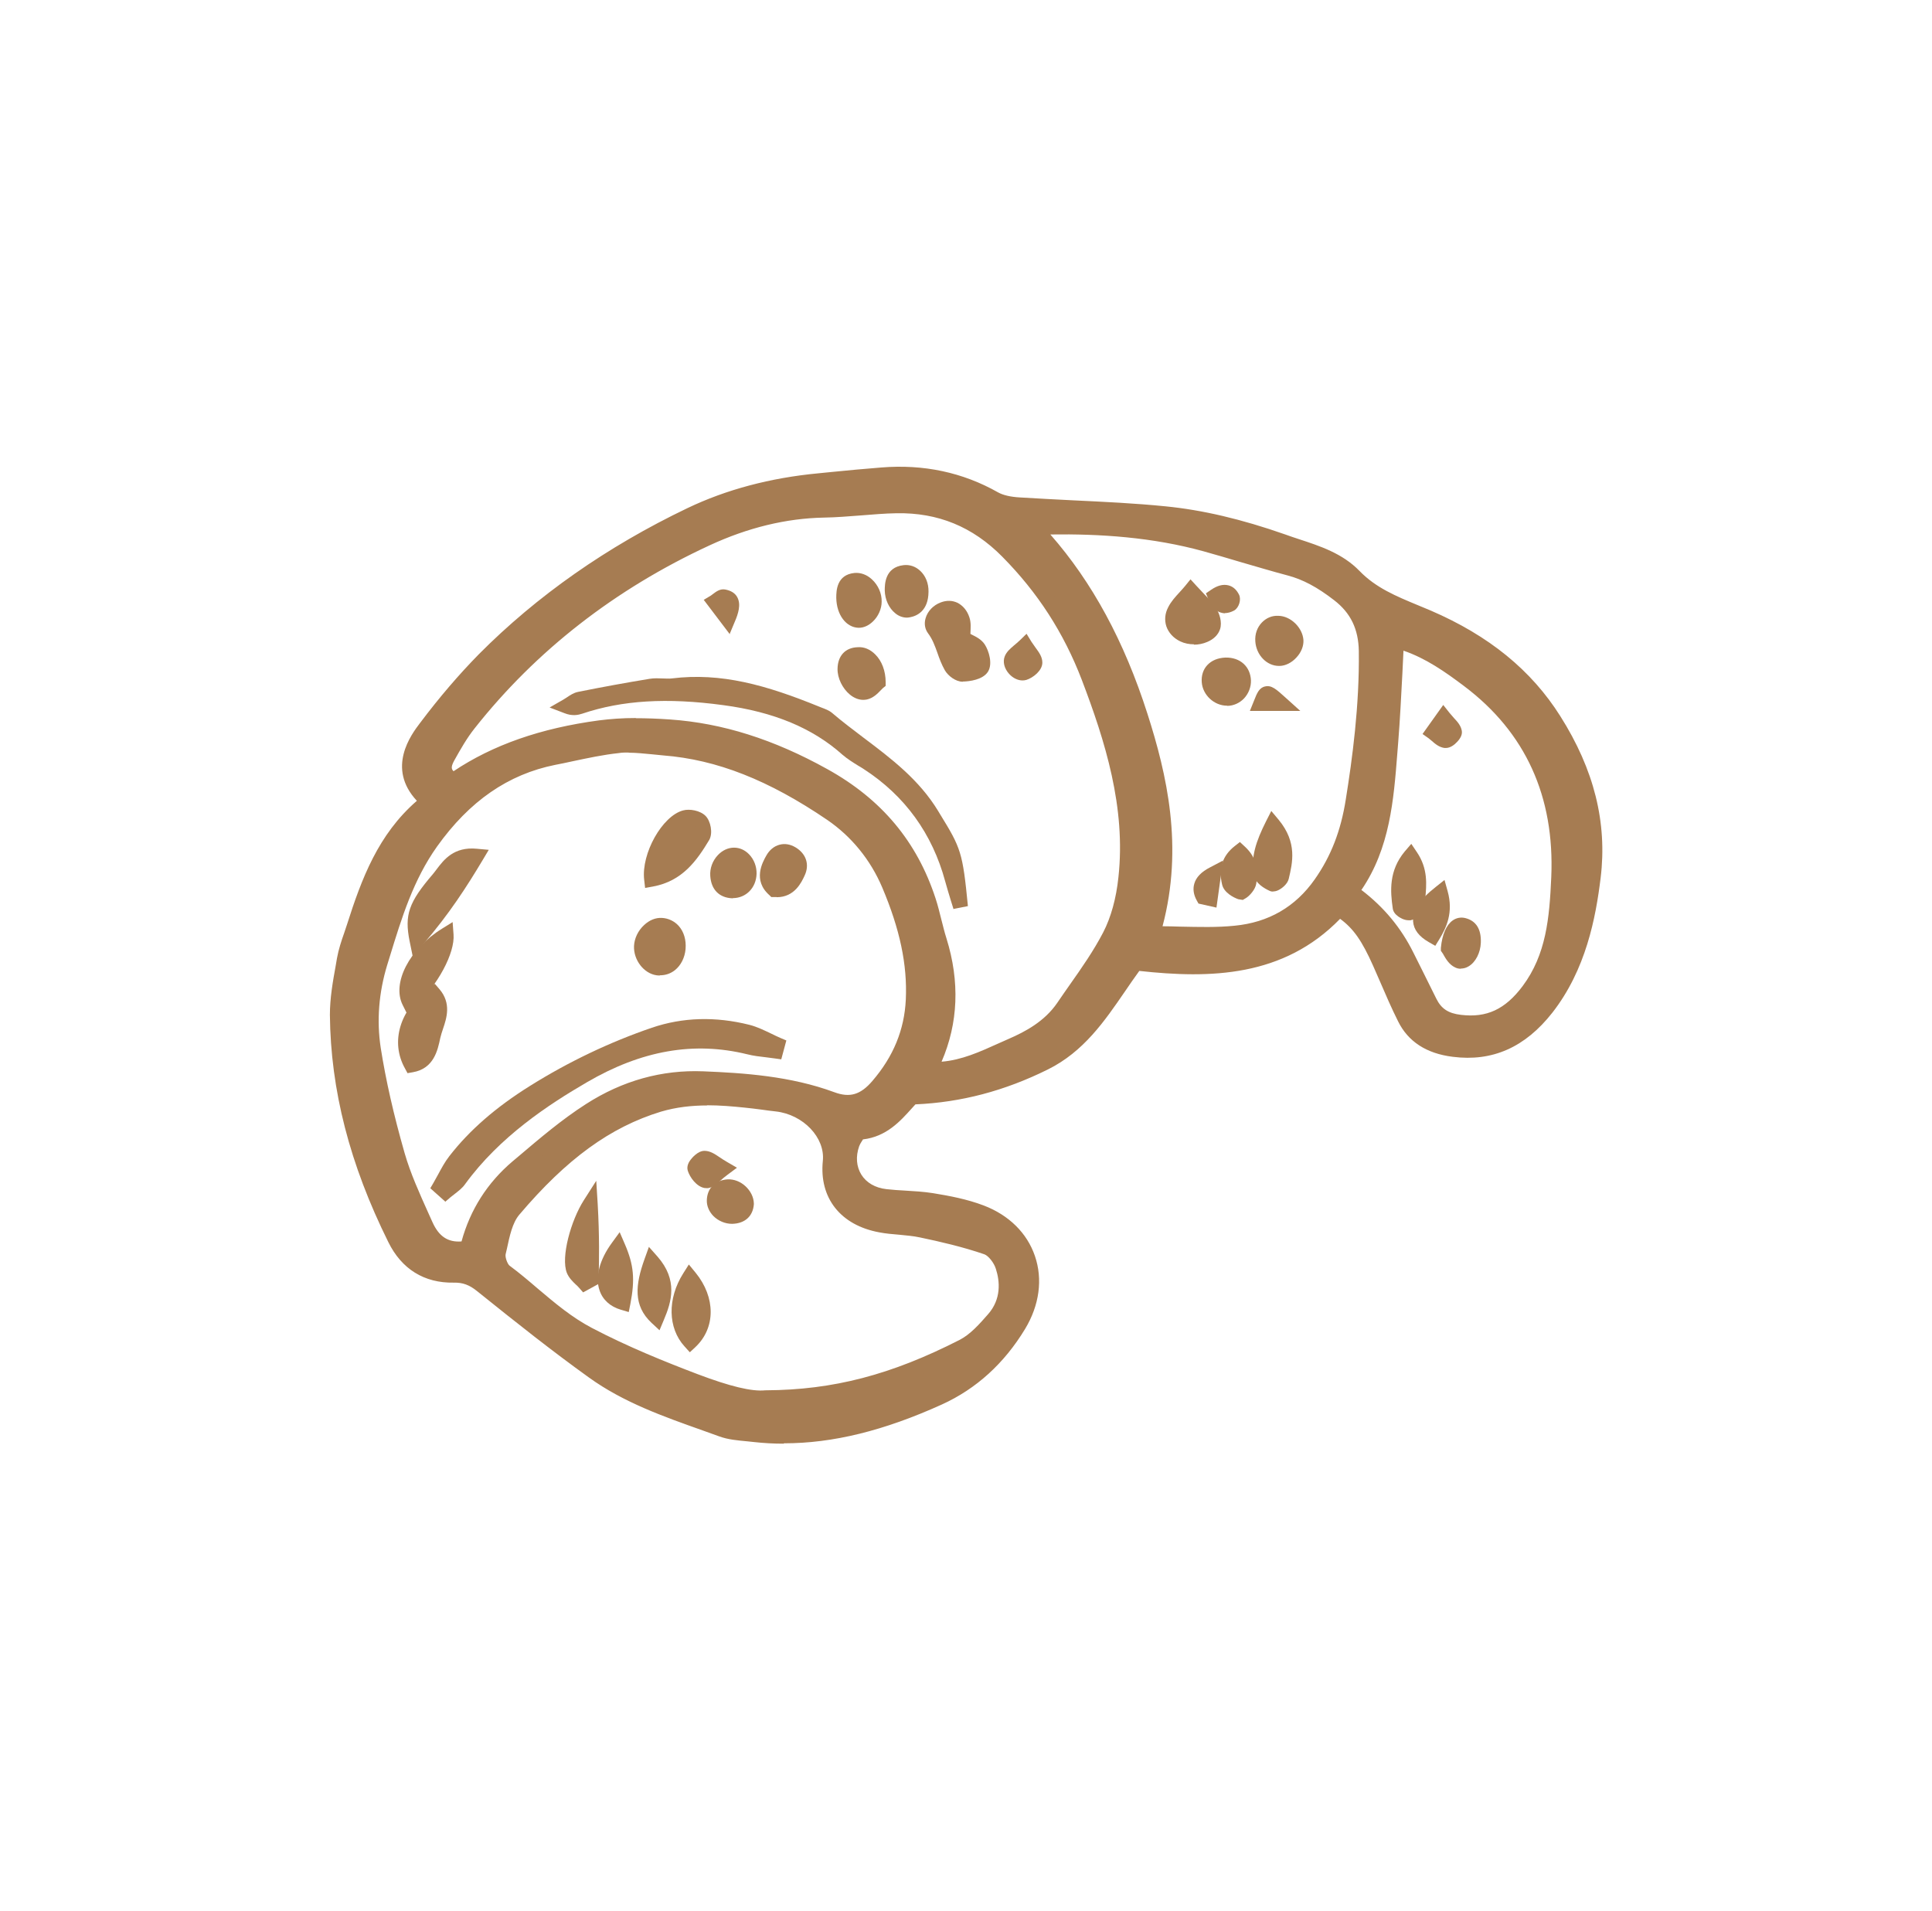
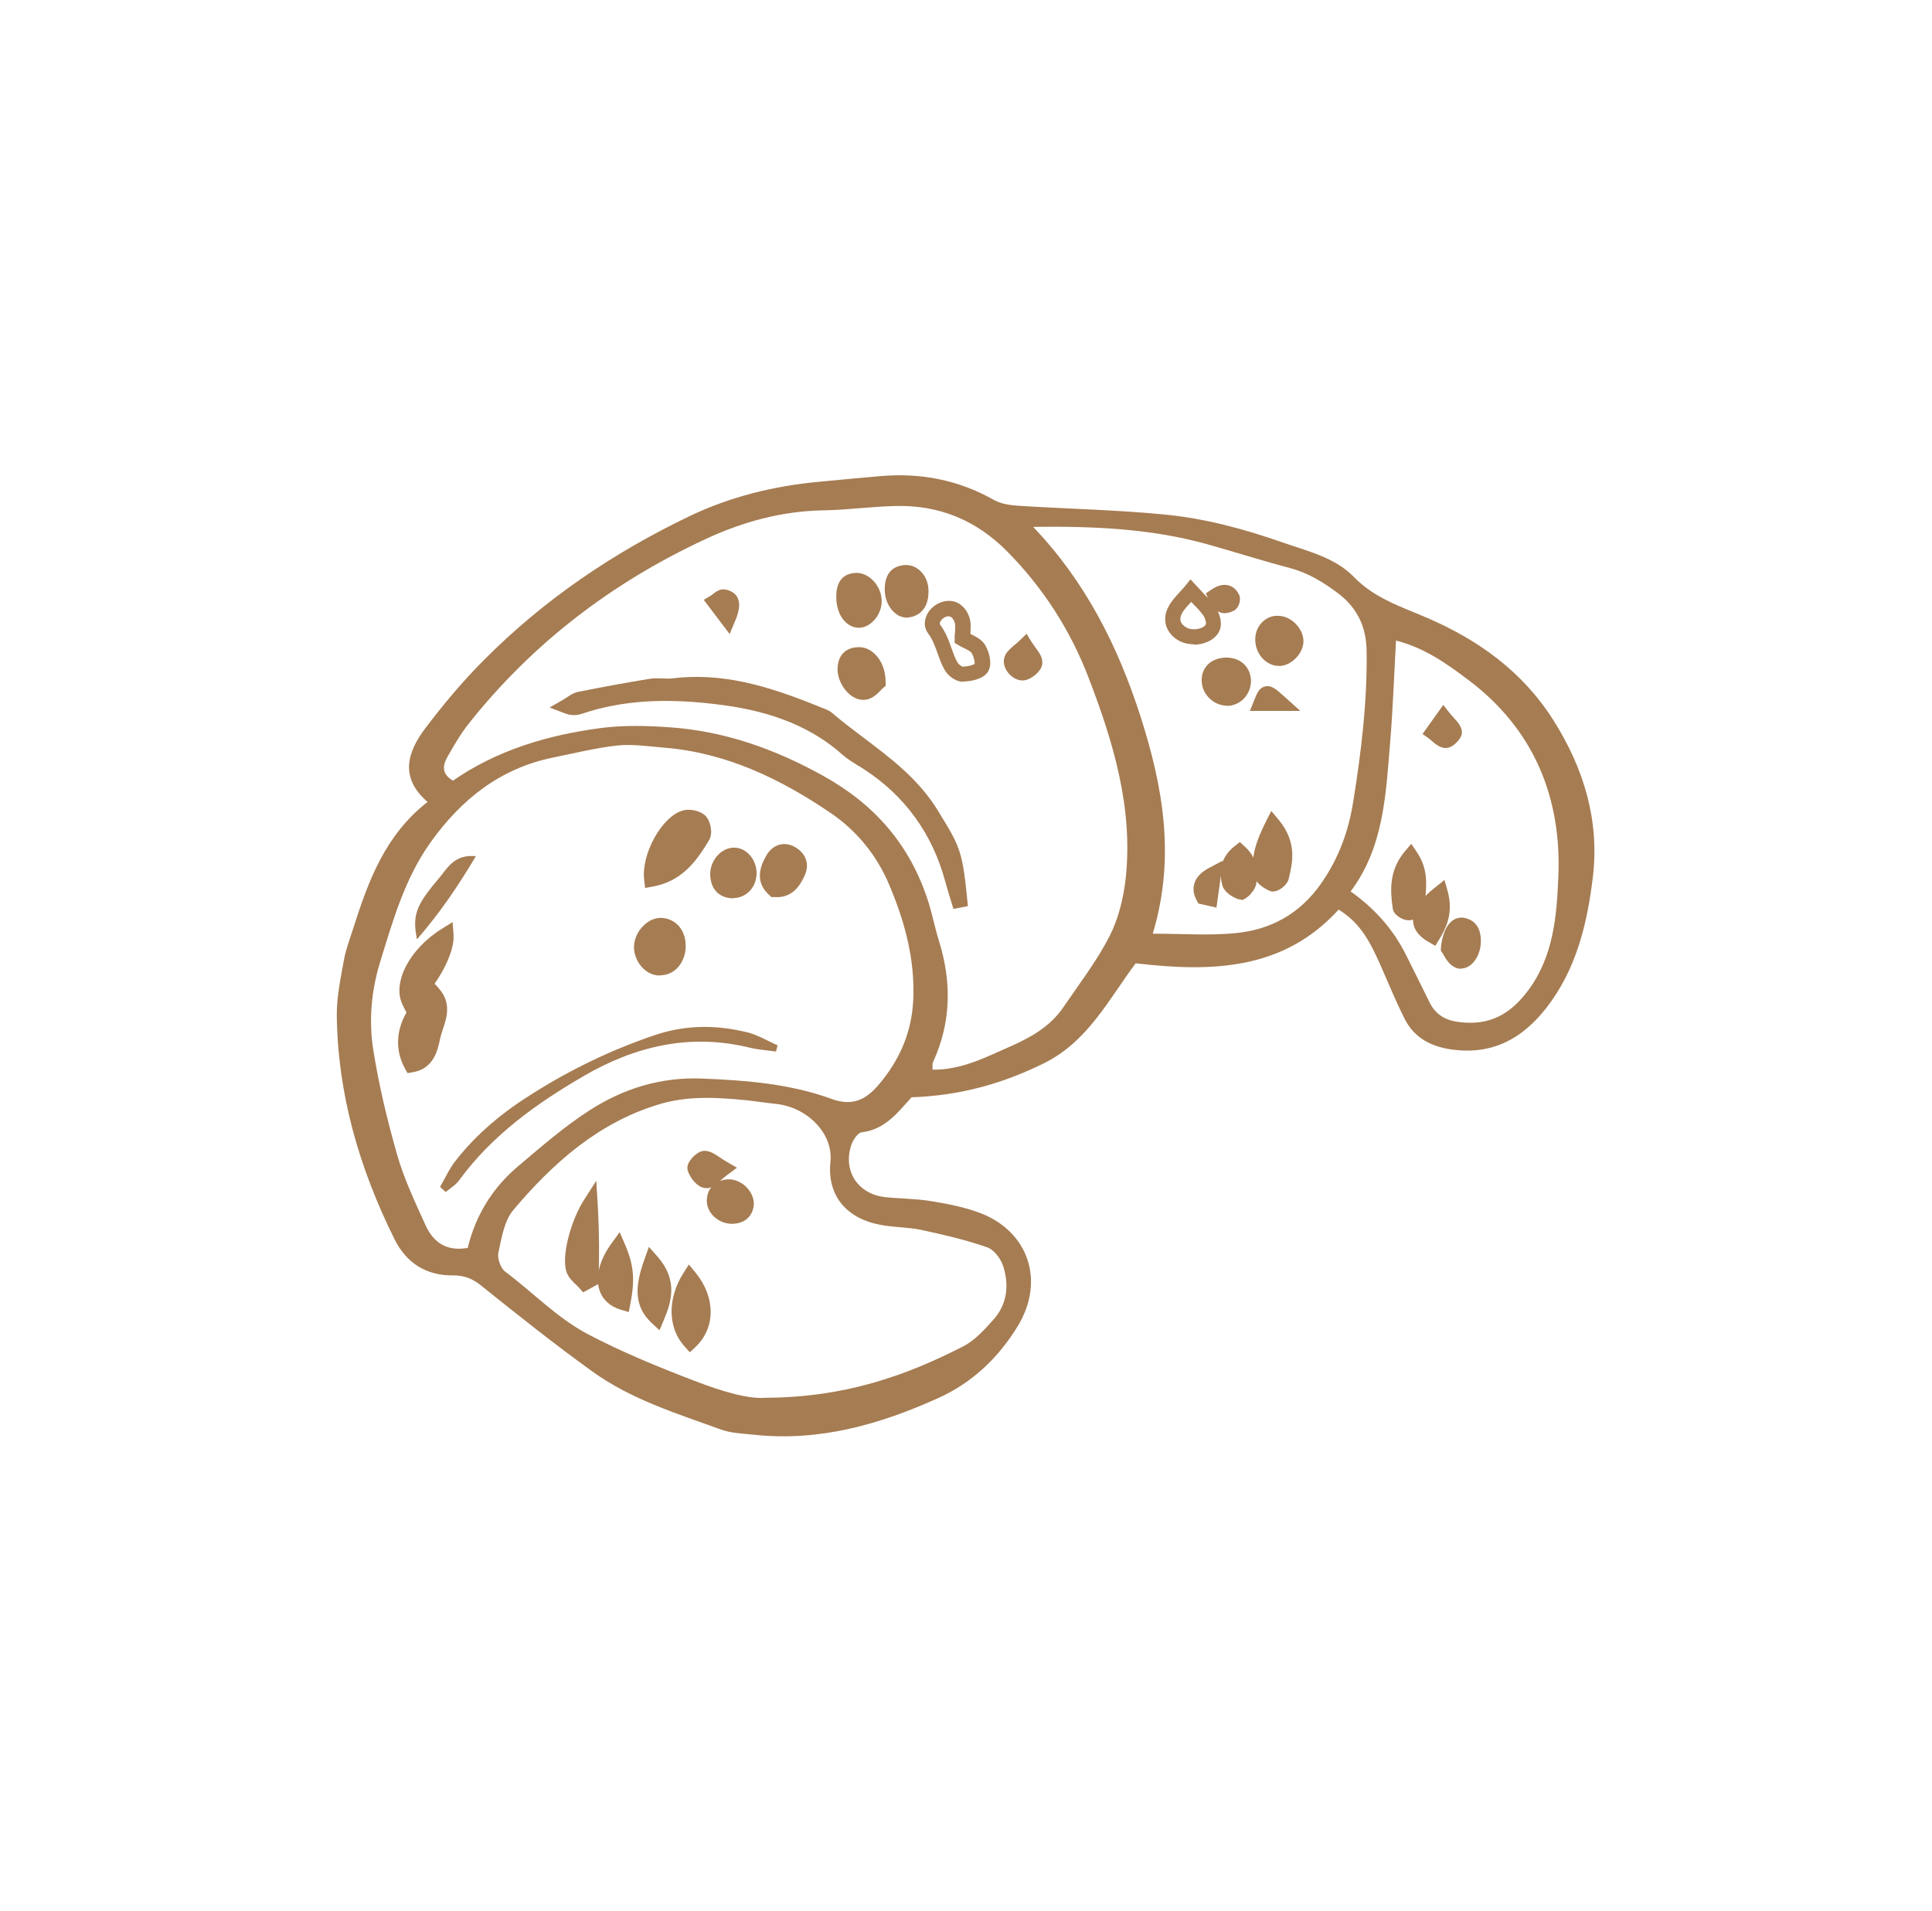
<svg xmlns="http://www.w3.org/2000/svg" id="Vrstva_1" viewBox="0 0 106.41 105.25">
  <defs>
    <style>.cls-1{fill:#a67c52;}</style>
  </defs>
  <path class="cls-1" d="M73.74,50.09c-3.05,3.36-6.99,3.46-11.19,2.97-1.47,1.96-2.62,4.3-5.04,5.5-2.26,1.12-4.62,1.79-7.3,1.88-.7.75-1.41,1.77-2.75,1.93-.21.02-.46.4-.56.66-.5,1.44.33,2.74,1.85,2.91.84.09,1.7.08,2.53.22.92.15,1.85.33,2.72.66,2.65,1.02,3.56,3.73,2.07,6.2-1.06,1.75-2.51,3.14-4.4,3.99-3.21,1.45-6.54,2.4-10.12,2.02-.62-.07-1.27-.08-1.84-.29-2.43-.88-4.93-1.65-7.06-3.18-2.1-1.51-4.12-3.12-6.14-4.74-.48-.39-.93-.57-1.55-.57-1.48.02-2.58-.68-3.23-1.99-1.93-3.89-3.13-7.97-3.18-12.33-.01-1.01.21-2.03.39-3.04.11-.61.34-1.2.53-1.8.82-2.57,1.74-5.09,4.08-6.92-1.57-1.35-1.1-2.76-.13-4.05.99-1.31,2.06-2.59,3.22-3.75,3.3-3.33,7.14-5.93,11.36-7.95,2.22-1.06,4.62-1.65,7.08-1.88,1.15-.11,2.31-.22,3.46-.32,2.19-.18,4.26.22,6.19,1.31.4.23.92.3,1.39.33,2.67.17,5.35.22,8.01.48,2.22.21,4.37.79,6.49,1.53,1.39.49,2.88.82,3.94,1.9,1.15,1.19,2.6,1.64,4.06,2.27,2.8,1.21,5.25,2.95,6.95,5.65,1.69,2.68,2.53,5.54,2.16,8.63-.31,2.56-.91,5.09-2.58,7.22-1.32,1.68-2.94,2.55-5.11,2.28-1.18-.15-2.15-.63-2.69-1.73-.5-1-.92-2.03-1.37-3.05-.7-1.57-1.25-2.3-2.25-2.94ZM51.36,58.92c1.61.02,2.96-.7,4.33-1.3,1.11-.49,2.16-1.09,2.87-2.13.88-1.29,1.84-2.54,2.55-3.92.49-.96.77-2.1.89-3.18.42-3.88-.68-7.51-2.05-11.08-1.01-2.62-2.49-4.92-4.47-6.93-1.71-1.73-3.74-2.56-6.13-2.51-1.34.03-2.67.22-4,.24-2.28.04-4.44.63-6.46,1.57-5.14,2.38-9.56,5.74-13.09,10.2-.44.56-.8,1.18-1.15,1.8-.25.44-.37.93.3,1.32,2.4-1.67,5.18-2.5,8.07-2.89,1.27-.17,2.58-.14,3.86-.05,3.03.21,5.81,1.2,8.47,2.68,2.85,1.58,4.78,3.82,5.77,6.9.23.72.37,1.47.6,2.2.7,2.26.67,4.48-.33,6.66-.05.11-.02.24-.03.44ZM25.76,68.74c.43-1.78,1.35-3.29,2.74-4.47,1.29-1.09,2.58-2.22,4-3.13,1.86-1.19,3.92-1.83,6.21-1.73,2.42.1,4.82.29,7.09,1.12,1.15.42,1.88.04,2.56-.74,1.17-1.36,1.86-2.91,1.94-4.73.1-2.24-.48-4.34-1.34-6.36-.67-1.58-1.76-2.93-3.18-3.9-2.79-1.9-5.79-3.35-9.23-3.62-.84-.07-1.69-.2-2.52-.12-1.19.13-2.36.42-3.54.66-2.92.59-5.07,2.29-6.77,4.67-1.43,2-2.08,4.32-2.79,6.62-.48,1.57-.62,3.18-.38,4.76.31,1.98.78,3.94,1.33,5.86.38,1.32.98,2.58,1.55,3.84.42.93,1.12,1.47,2.31,1.27ZM42.2,76.99c4.3-.02,7.65-1.19,10.85-2.83.65-.33,1.19-.94,1.69-1.5.74-.84.84-1.88.52-2.9-.13-.42-.51-.93-.9-1.06-1.17-.41-2.39-.69-3.6-.95-.74-.16-1.51-.14-2.25-.28-1.86-.34-2.97-1.59-2.77-3.48.16-1.55-1.27-2.99-2.96-3.18-.57-.06-1.14-.15-1.71-.21-1.61-.16-3.21-.25-4.78.23-3.34,1.01-5.83,3.23-8.01,5.81-.51.6-.65,1.54-.83,2.35-.07.32.12.86.37,1.05,1.53,1.14,2.85,2.55,4.58,3.46,1.91,1,3.87,1.8,5.88,2.57,1.48.57,2.95,1.01,3.92.92ZM56.91,29.03c2.87,3,4.66,6.56,5.9,10.41,1.24,3.87,1.95,7.78.68,11.99,1.63,0,3.11.11,4.56-.03,1.94-.19,3.54-1.06,4.71-2.73.97-1.39,1.52-2.88,1.78-4.56.44-2.74.77-5.48.73-8.26-.02-1.28-.48-2.32-1.52-3.13-.83-.63-1.68-1.16-2.7-1.43-1.55-.41-3.08-.9-4.62-1.33-3.08-.85-6.24-.98-9.51-.94ZM76.89,35.28c-.11,1.93-.17,3.75-.32,5.56-.24,2.88-.34,5.81-2.18,8.26,1.36.97,2.38,2.13,3.08,3.56.42.84.84,1.68,1.25,2.52.34.71.89,1.03,1.68,1.12,1.64.2,2.79-.43,3.77-1.75,1.4-1.88,1.57-4.11,1.66-6.24.19-4.38-1.35-8.15-4.96-10.86-1.19-.9-2.44-1.78-3.99-2.17Z" />
-   <path class="cls-1" d="M43.16,79.52c-.55,0-1.09-.03-1.63-.09l-.38-.04c-.52-.05-1.05-.09-1.56-.28l-.89-.32c-2.14-.76-4.36-1.54-6.27-2.92-2.03-1.46-3.91-2.95-6.15-4.75-.43-.35-.8-.48-1.28-.47-1.64.03-2.88-.75-3.61-2.23-2.13-4.29-3.18-8.38-3.22-12.52,0-.92.16-1.83.32-2.71l.07-.41c.09-.49.24-.95.4-1.4l.15-.45c.81-2.54,1.72-4.97,3.85-6.82-1.69-1.81-.31-3.65.17-4.28,1.09-1.45,2.16-2.69,3.25-3.8,3.19-3.21,7.05-5.92,11.48-8.04,2.13-1.02,4.56-1.67,7.22-1.92l.7-.07c.92-.09,1.84-.18,2.76-.25,2.33-.19,4.49.27,6.43,1.37.27.15.67.25,1.21.28.98.06,1.96.11,2.94.16,1.67.08,3.39.16,5.08.33,2.02.2,4.17.7,6.59,1.55.24.09.49.17.73.25,1.19.39,2.42.79,3.36,1.76.9.93,2.02,1.39,3.2,1.88.24.1.48.2.72.3,3.2,1.38,5.54,3.28,7.14,5.82,1.86,2.94,2.59,5.86,2.22,8.9-.27,2.21-.81,5.06-2.66,7.43-1.5,1.91-3.3,2.71-5.49,2.43-1.45-.18-2.46-.84-3.01-1.96-.36-.72-.68-1.46-.99-2.18l-.39-.89c-.6-1.34-1.06-2.02-1.81-2.57-3.12,3.21-7.14,3.3-11.06,2.87-.27.37-.53.75-.79,1.13-1.12,1.63-2.27,3.32-4.25,4.3-2.38,1.18-4.77,1.81-7.29,1.92-.07.07-.13.15-.2.22-.62.69-1.39,1.56-2.69,1.71,0,.02-.15.21-.21.38-.2.57-.15,1.12.12,1.56.28.45.77.73,1.38.8.34.04.68.06,1.03.08.5.03,1.02.06,1.53.14.92.15,1.88.33,2.8.68,1.39.53,2.39,1.52,2.82,2.78.44,1.28.25,2.71-.54,4.02-1.15,1.9-2.69,3.3-4.58,4.16-3.2,1.45-6.01,2.14-8.7,2.14ZM25.02,69.82c.67,0,1.2.2,1.78.66,2.24,1.79,4.11,3.28,6.12,4.73,1.82,1.31,3.98,2.07,6.06,2.81l.89.32c.4.15.86.19,1.35.23l.4.04c3.04.32,6.19-.31,9.9-1.99,1.74-.79,3.16-2.07,4.21-3.83.66-1.1.83-2.28.47-3.32-.35-1.02-1.18-1.83-2.33-2.28-.84-.32-1.76-.49-2.63-.64-.47-.08-.94-.1-1.44-.13-.36-.02-.72-.04-1.07-.08-.87-.1-1.58-.52-2-1.18-.41-.66-.49-1.47-.2-2.28.08-.24.41-.88.9-.93.98-.12,1.59-.79,2.17-1.44.11-.12.22-.24.33-.36l.12-.12h.17c2.47-.09,4.8-.7,7.13-1.85,1.79-.89,2.88-2.48,3.94-4.02.31-.46.62-.91.95-1.35l.14-.19.24.03c4.47.52,8.03.24,10.83-2.84l.24-.26.3.19c1.07.68,1.67,1.47,2.41,3.13l.39.89c.31.71.63,1.44.97,2.14.43.87,1.19,1.35,2.37,1.5,1.9.24,3.41-.43,4.73-2.12,1.73-2.21,2.24-4.91,2.49-7.01.34-2.85-.34-5.58-2.1-8.36-1.51-2.39-3.72-4.18-6.77-5.49-.24-.1-.48-.2-.71-.3-1.21-.5-2.46-1.01-3.48-2.07-.79-.82-1.88-1.17-3.02-1.55-.25-.08-.5-.17-.75-.25-2.35-.83-4.44-1.32-6.39-1.51-1.67-.16-3.39-.24-5.04-.32-.98-.05-1.97-.09-2.95-.16-.68-.04-1.18-.17-1.56-.39-1.81-1.03-3.76-1.44-5.95-1.26-.92.07-1.84.16-2.75.25l-.7.07c-2.56.24-4.9.86-6.94,1.84-4.34,2.08-8.12,4.73-11.24,7.87-1.07,1.08-2.11,2.29-3.18,3.71-1.1,1.46-1.08,2.5.07,3.49l.38.33-.4.31c-2.21,1.73-3.09,4.06-3.94,6.72l-.15.46c-.15.44-.29.86-.37,1.28l-.08.41c-.16.84-.32,1.71-.31,2.55.04,4,1.06,7.98,3.13,12.15.59,1.18,1.55,1.76,2.85,1.76h.04ZM41.93,77.42c-.87,0-2.1-.31-3.8-.96-1.78-.68-3.88-1.52-5.92-2.59-1.18-.62-2.16-1.45-3.12-2.26-.49-.42-1-.85-1.52-1.23-.39-.29-.64-.99-.53-1.48l.06-.3c.16-.76.35-1.63.86-2.23,2.72-3.21,5.25-5.04,8.21-5.94,1.69-.51,3.44-.4,4.95-.25.32.03.64.07.96.12.25.03.5.07.76.1,1.95.22,3.51,1.91,3.33,3.63-.17,1.61.72,2.72,2.43,3.03.33.06.67.09,1.01.12.41.04.84.07,1.26.16,1.12.24,2.42.53,3.65.96.54.19,1,.83,1.15,1.33.39,1.25.18,2.42-.6,3.3-.51.58-1.09,1.23-1.81,1.6-2.59,1.32-6.18,2.85-11.02,2.87-.09,0-.19.01-.29.01ZM38.96,60.89c-.85,0-1.7.09-2.55.34-2.79.85-5.2,2.6-7.81,5.68-.38.45-.53,1.17-.68,1.87l-.07.3c-.04.17.1.54.21.63.54.4,1.06.84,1.56,1.27.96.81,1.87,1.58,2.97,2.16,2,1.05,4.07,1.88,5.83,2.55,1.77.67,2.99.97,3.73.89h.04c3.7-.02,6.89-.85,10.67-2.78.58-.3,1.08-.86,1.56-1.41.74-.84.65-1.82.43-2.5-.1-.33-.41-.72-.63-.8-1.19-.41-2.45-.7-3.55-.93-.37-.08-.75-.11-1.15-.15-.36-.03-.73-.06-1.09-.13-2.13-.39-3.32-1.89-3.11-3.94.13-1.28-1.08-2.55-2.59-2.72-.26-.03-.52-.06-.78-.1-.31-.04-.62-.08-.93-.11-.68-.07-1.37-.13-2.08-.13ZM25.29,69.2c-1.01,0-1.77-.53-2.23-1.56l-.23-.5c-.49-1.09-1.01-2.22-1.34-3.39-.62-2.16-1.06-4.09-1.34-5.91-.25-1.62-.12-3.29.39-4.95l.13-.42c.66-2.16,1.34-4.39,2.72-6.33,1.92-2.69,4.22-4.27,7.02-4.83.3-.06.6-.13.91-.19.87-.19,1.77-.38,2.68-.48.67-.07,1.35,0,2.01.06.2.02.39.04.59.05,3.1.25,6.09,1.42,9.43,3.7,1.46,1,2.61,2.41,3.33,4.08,1.03,2.41,1.46,4.48,1.37,6.54-.08,1.83-.77,3.51-2.04,4.99-.6.7-1.49,1.43-3.02.86-2.29-.84-4.8-1.01-6.97-1.1-2.13-.09-4.08.46-5.97,1.67-1.28.82-2.49,1.85-3.65,2.83l-.31.26c-1.32,1.12-2.2,2.55-2.61,4.25l-.06.27-.27.05c-.18.03-.36.05-.53.05ZM34.62,41.45c-.18,0-.36,0-.53.03-.86.09-1.74.28-2.59.46-.31.07-.61.13-.92.19-2.59.52-4.72,1.99-6.51,4.5-1.3,1.83-1.94,3.9-2.61,6.09l-.13.42c-.47,1.54-.59,3.08-.36,4.58.28,1.78.71,3.68,1.32,5.81.32,1.11.82,2.21,1.3,3.28l.23.51c.35.78.85,1.12,1.6,1.06.48-1.75,1.42-3.23,2.81-4.41l.31-.26c1.19-1.01,2.41-2.05,3.74-2.9,2.01-1.29,4.18-1.89,6.45-1.8,2.23.09,4.81.26,7.22,1.15.86.32,1.45.14,2.1-.62,1.16-1.35,1.76-2.82,1.84-4.48.09-1.93-.33-3.89-1.3-6.18-.65-1.53-1.7-2.81-3.03-3.72-3.22-2.19-6.08-3.32-9.03-3.55-.2-.02-.4-.04-.6-.06-.45-.04-.88-.09-1.31-.09ZM51.43,59.33h-.51s.03-.44.03-.44c0-.06,0-.11,0-.15,0-.13,0-.28.07-.43.91-2.01,1.01-4.09.31-6.36-.11-.35-.2-.71-.29-1.07-.09-.38-.19-.75-.31-1.12-.95-2.93-2.77-5.1-5.58-6.66-2.84-1.57-5.55-2.43-8.3-2.62-1.55-.11-2.71-.09-3.77.05-3.2.43-5.78,1.35-7.89,2.82l-.22.15-.23-.13c-.52-.3-1.02-.87-.46-1.88.34-.62.71-1.27,1.18-1.86,3.48-4.39,7.93-7.86,13.25-10.32,2.22-1.03,4.45-1.57,6.63-1.61.66-.01,1.34-.07,2-.12.65-.05,1.33-.11,2.01-.12,2.52-.04,4.63.81,6.43,2.63,2.04,2.06,3.53,4.38,4.56,7.07,1.34,3.48,2.51,7.26,2.07,11.27-.14,1.26-.46,2.41-.93,3.33-.54,1.05-1.22,2.02-1.88,2.96-.23.33-.47.67-.7,1-.8,1.19-1.99,1.82-3.04,2.28l-.53.24c-1.2.54-2.44,1.1-3.9,1.1ZM35.01,39.56c.57,0,1.2.02,1.9.07,2.87.2,5.7,1.09,8.65,2.73,3,1.66,4.95,4,5.97,7.13.13.39.22.78.32,1.17.09.34.17.69.28,1.03.74,2.38.65,4.66-.27,6.79,1.11-.09,2.1-.54,3.14-1.01l.54-.24c.95-.41,2-.98,2.69-1.99.23-.34.47-.68.7-1.01.65-.92,1.31-1.87,1.83-2.87.43-.83.72-1.88.84-3.04.42-3.84-.73-7.5-2.02-10.88-.99-2.58-2.42-4.8-4.38-6.78-1.63-1.65-3.54-2.43-5.82-2.39-.65.01-1.31.07-1.96.12-.67.05-1.36.11-2.05.12-2.06.04-4.18.55-6.29,1.53-5.19,2.4-9.55,5.79-12.94,10.08-.43.54-.78,1.16-1.11,1.75-.17.31-.2.47-.05.61,2.17-1.45,4.8-2.37,8.01-2.8.63-.08,1.29-.13,2.04-.13ZM80.98,56.75c-.2,0-.41-.01-.62-.04-.98-.12-1.61-.55-2.01-1.36-.25-.51-.5-1.01-.75-1.52l-.5-1c-.67-1.36-1.64-2.47-2.95-3.4l-.35-.25.26-.34c1.63-2.17,1.83-4.71,2.05-7.4l.05-.64c.1-1.24.16-2.47.23-3.77.03-.59.06-1.18.09-1.78l.03-.5.49.12c1.6.4,2.87,1.29,4.14,2.25,3.55,2.67,5.32,6.55,5.12,11.21-.1,2.31-.31,4.55-1.75,6.47-.98,1.32-2.12,1.95-3.53,1.95ZM74.97,49.01c1.26.96,2.2,2.1,2.88,3.47l.5,1c.25.51.51,1.02.76,1.53.27.55.66.81,1.36.89,1.41.17,2.43-.3,3.39-1.58,1.3-1.74,1.48-3.75,1.58-6.01.19-4.44-1.42-7.97-4.79-10.51-1.06-.8-2.12-1.54-3.35-1.96-.02.42-.04.84-.06,1.25-.07,1.31-.13,2.54-.23,3.79l-.05.63c-.2,2.56-.41,5.21-1.97,7.5ZM66.35,51.89c-.45,0-.91-.01-1.38-.02-.48-.01-.98-.02-1.49-.02h-.56l.16-.54c1.32-4.38.4-8.39-.67-11.74-1.36-4.24-3.26-7.59-5.8-10.25l-.66-.69h.96c3.09-.04,6.38.05,9.62.95.68.19,1.36.39,2.04.59.86.25,1.71.51,2.57.74,1.2.32,2.15.97,2.84,1.5,1.11.86,1.67,1.98,1.69,3.45.04,3.06-.37,6.06-.73,8.33-.3,1.84-.88,3.34-1.85,4.73-1.2,1.72-2.88,2.69-5.01,2.9-.57.06-1.15.07-1.73.07ZM64.03,51.02c.33,0,.64.01.96.02,1.05.02,2.04.05,3.01-.05,1.87-.18,3.35-1.04,4.41-2.55.9-1.28,1.44-2.68,1.71-4.39.36-2.24.76-5.19.72-8.19-.02-1.21-.45-2.1-1.36-2.8-.93-.72-1.72-1.14-2.55-1.36-.87-.23-1.73-.49-2.6-.74-.67-.2-1.35-.4-2.03-.59-2.82-.78-5.72-.97-8.45-.93,2.31,2.63,4.07,5.88,5.35,9.88,1.07,3.34,1.99,7.32.83,11.7Z" />
  <path class="cls-1" d="M52.91,49.94c-.15-.5-.31-.99-.44-1.49-.74-2.74-2.29-4.89-4.67-6.43-.37-.24-.78-.45-1.11-.75-1.94-1.74-4.37-2.52-6.81-2.84-2.62-.35-5.34-.38-7.95.49-.2.07-.42.09-.71-.02.23-.13.45-.34.69-.39,1.3-.26,2.61-.5,3.92-.71.39-.06.81.03,1.2-.02,2.8-.35,5.38.49,7.91,1.52.21.08.44.14.6.28,1.98,1.7,4.34,2.98,5.76,5.3,1.2,1.96,1.29,2.04,1.58,5.06Z" />
  <path class="cls-1" d="M52.51,50.05l-.15-.48c-.1-.34-.21-.68-.3-1.02-.71-2.63-2.22-4.72-4.49-6.19-.1-.07-.21-.13-.31-.19-.29-.18-.58-.36-.85-.59-1.64-1.47-3.79-2.37-6.58-2.74-3.1-.42-5.56-.27-7.76.47-.21.07-.55.15-.99-.03l-.81-.31.75-.43c.06-.04.13-.08.19-.12.18-.12.38-.26.63-.31,1.34-.27,2.66-.51,3.94-.72.25-.04.48-.03.71-.02.17,0,.34.02.5,0,2.74-.34,5.22.37,8.12,1.55l.15.06c.18.07.39.14.57.29.56.48,1.16.93,1.74,1.37,1.5,1.13,3.05,2.3,4.1,4.03l.09.15c1.17,1.9,1.26,2.12,1.55,5.09l-.81.16Z" />
-   <path class="cls-1" d="M53.01,35.18c.29.17.69.29.86.56.19.29.32.81.17,1.05-.15.24-.66.34-1.01.35-.21,0-.52-.22-.64-.42-.38-.65-.46-1.43-.95-2.07-.27-.35.03-.89.51-1.07.51-.19.89.12,1.04.57.1.31.02.68.02,1.03Z" />
  <path class="cls-1" d="M53.02,37.55c-.38,0-.8-.32-.98-.63-.18-.32-.3-.64-.41-.96-.14-.39-.27-.75-.51-1.07-.18-.24-.23-.54-.14-.84.11-.39.43-.72.84-.87.32-.12.63-.11.91.02.3.15.54.43.66.8.1.29.07.59.06.86,0,.02,0,.04,0,.06.01,0,.03.01.04.02.26.13.56.27.75.56.23.36.44,1.06.18,1.49-.28.46-1.04.54-1.35.55,0,0-.02,0-.03,0ZM52.25,33.94s-.1.01-.15.03c-.18.07-.3.21-.33.32-.02.07,0,.1,0,.11.32.42.48.86.63,1.29.11.3.2.57.35.82.06.09.21.2.27.21.33-.01.61-.1.66-.16.02-.07-.04-.4-.17-.6-.06-.09-.25-.18-.41-.26-.11-.05-.22-.11-.32-.17l-.2-.12v-.23c0-.12,0-.24.02-.36.01-.21.03-.41-.02-.54-.05-.15-.14-.27-.23-.31-.03-.02-.07-.02-.11-.02Z" />
  <path class="cls-1" d="M46.47,32.92c0-.42.03-.89.63-.95.53-.05,1.05.55,1.05,1.16,0,.52-.43,1.04-.85,1.03-.45,0-.81-.53-.83-1.24Z" />
  <path class="cls-1" d="M47.31,34.58h-.02c-.69-.02-1.21-.71-1.23-1.64v-.02c0-.38.02-1.26,1-1.36.34-.03.68.09.96.35.35.32.55.78.54,1.23,0,.4-.19.82-.49,1.1-.23.22-.5.34-.77.34ZM46.88,32.92c.02.53.26.82.42.82.07.01.11-.03.19-.1.14-.13.23-.34.23-.52,0-.21-.1-.45-.27-.6-.11-.1-.22-.15-.32-.14-.18.02-.24.02-.25.53Z" />
  <path class="cls-1" d="M48.37,37.58c-.16.13-.4.48-.71.55-.52.11-1.12-.64-1.11-1.27,0-.47.22-.77.71-.79.58-.02,1.11.6,1.11,1.51Z" />
  <path class="cls-1" d="M47.55,38.55c-.25,0-.51-.1-.74-.29-.41-.34-.69-.91-.68-1.42.01-.72.43-1.17,1.11-1.19.35-.03.69.12.96.39.37.36.58.92.58,1.54v.2s-.15.12-.15.12c-.03.03-.07.07-.11.11-.17.18-.43.45-.78.52-.06.01-.13.02-.2.02ZM47.29,36.48s0,0-.01,0c-.18,0-.31.04-.31.38,0,.26.16.58.37.76.09.07.18.11.23.1.1-.02.26-.19.35-.28,0,0,.02-.02.03-.03-.03-.32-.14-.59-.32-.77-.07-.07-.19-.16-.34-.16Z" />
  <path class="cls-1" d="M49.14,32.51c0-.47.07-.9.66-.96.51-.05.93.42.92,1.05,0,.47-.16.9-.68,1-.45.09-.89-.46-.9-1.09Z" />
  <path class="cls-1" d="M49.95,34.02c-.22,0-.45-.08-.64-.24-.35-.28-.57-.76-.58-1.26h0c0-.32,0-1.27,1.03-1.39.34-.04.66.07.91.3.31.28.48.7.47,1.17-.01,1.05-.64,1.33-1.02,1.4-.06.01-.12.02-.17.02ZM49.56,32.5c0,.29.14.53.27.63.04.03.08.07.14.05.13-.02.33-.06.34-.59,0-.22-.07-.43-.2-.54-.08-.07-.17-.1-.26-.09-.19.02-.29.03-.29.54Z" />
  <path class="cls-1" d="M56.47,35.57c.25.41.54.67.54.92,0,.2-.34.49-.58.56-.35.11-.83-.41-.69-.74.1-.23.38-.39.74-.74Z" />
  <path class="cls-1" d="M56.32,37.48c-.26,0-.53-.13-.74-.36-.27-.3-.36-.67-.24-.97.1-.25.29-.41.51-.6.1-.08.2-.17.32-.28l.37-.36.27.44c.08.12.16.23.23.33.19.26.37.5.37.82,0,.44-.52.84-.88.95-.07.02-.14.03-.22.03ZM56.4,36.19c-.13.11-.26.22-.28.28.01.03.15.17.21.18.07-.03.24-.16.27-.23-.03.03-.13-.12-.21-.23Z" />
  <path class="cls-1" d="M40.1,34.12c-.32-.43-.52-.69-.72-.95.17-.1.36-.3.5-.28.52.09.54.45.22,1.23Z" />
  <path class="cls-1" d="M40.2,34.94l-1.44-1.9.4-.24s.08-.06.12-.09c.16-.12.38-.29.66-.24.32.06.55.2.67.43.21.39.06.89-.15,1.37l-.28.67Z" />
  <path class="cls-1" d="M24.24,65.37c.28-.48.51-1,.85-1.43,1.19-1.53,2.68-2.74,4.33-3.76,2.09-1.31,4.3-2.37,6.63-3.16,1.71-.58,3.42-.58,5.14-.15.57.15,1.1.47,1.64.71-.03.11-.06.22-.09.34-.49-.07-1-.1-1.48-.22-3.28-.8-6.32-.06-9.13,1.58-2.59,1.51-5.03,3.25-6.84,5.73-.19.26-.49.44-.74.65-.1-.09-.21-.19-.31-.28Z" />
-   <path class="cls-1" d="M24.54,66.2l-.84-.75.17-.29c.08-.15.17-.3.25-.45.19-.35.38-.71.63-1.03,1.11-1.43,2.56-2.69,4.43-3.86,2.14-1.34,4.41-2.42,6.72-3.21,1.7-.58,3.51-.63,5.38-.16.43.11.83.31,1.21.49.16.08.33.16.49.23l.33.14-.28,1.04-.36-.05c-.15-.02-.31-.04-.46-.06-.35-.04-.71-.08-1.06-.17-2.94-.72-5.82-.21-8.82,1.54-2.13,1.24-4.81,3-6.71,5.61-.16.23-.38.39-.57.54-.08.06-.16.12-.23.18l-.28.24Z" />
  <path class="cls-1" d="M35.89,48.41c-.14-1.26.9-3.13,1.84-3.37.26-.07.66.01.84.19.17.17.25.63.14.82-.64,1.07-1.35,2.09-2.81,2.37Z" />
  <path class="cls-1" d="M35.53,48.9l-.05-.44c-.17-1.45,1-3.52,2.14-3.82.36-.1.94,0,1.24.3.28.28.42.95.2,1.33-.68,1.13-1.47,2.26-3.09,2.56l-.44.08ZM37.94,45.43s-.07,0-.1.01c-.6.16-1.39,1.38-1.52,2.43.96-.35,1.5-1.13,2.03-2.04,0-.05-.03-.26-.08-.32-.04-.04-.2-.08-.33-.08Z" />
  <path class="cls-1" d="M22.97,51.75c-.27-1.31-.07-1.88,1.18-3.34.47-.55.84-1.37,2.06-1.25-.98,1.64-1.93,3.06-3.25,4.59Z" />
-   <path class="cls-1" d="M22.73,52.67l-.17-.83c-.29-1.45-.05-2.14,1.28-3.69.07-.08.14-.18.21-.27.4-.53.95-1.25,2.21-1.13l.66.06-.34.57c-.85,1.42-1.83,2.96-3.29,4.65l-.55.64ZM25.4,47.69c-.28.14-.47.4-.69.68-.08.11-.16.21-.24.31-.82.96-1.13,1.47-1.18,2.03.85-1.07,1.53-2.07,2.12-3.02Z" />
  <path class="cls-1" d="M22.67,58.66c-.72-1.27-.23-2.85,1.21-3.9.68.8.12,1.59-.04,2.34-.14.66-.29,1.41-1.17,1.57Z" />
  <path class="cls-1" d="M22.45,59.12l-.14-.26c-.83-1.47-.29-3.26,1.33-4.44l.31-.23.25.29c.67.78.4,1.6.2,2.19-.06.17-.11.34-.15.5-.14.67-.35,1.69-1.51,1.89l-.29.05ZM23.77,55.38c-.88.81-1.21,1.85-.88,2.76.33-.19.43-.58.54-1.14.04-.2.11-.4.17-.6.14-.43.24-.74.16-1.03Z" />
  <path class="cls-1" d="M37.33,52.24c-.06.68-.55,1.15-1.11,1.07-.5-.07-.91-.62-.89-1.18.02-.59.58-1.17,1.1-1.15.58.03.96.57.9,1.26Z" />
  <path class="cls-1" d="M36.34,53.73c-.06,0-.12,0-.18-.01-.7-.1-1.27-.84-1.24-1.61.02-.42.22-.85.56-1.16.29-.27.63-.41.98-.39.36.02.69.18.93.45.28.32.41.77.37,1.26h0c-.04.48-.26.91-.59,1.17-.24.19-.52.28-.81.28ZM36.39,51.39c-.11,0-.24.06-.36.17-.17.16-.28.38-.29.58-.01.35.24.71.53.75.13.02.25-.02.36-.1.16-.12.26-.34.28-.59h0c.02-.26-.04-.49-.17-.64-.09-.1-.2-.16-.34-.17,0,0,0,0-.01,0Z" />
  <path class="cls-1" d="M22.55,55.17c-.52-1.04.44-2.7,2.02-3.67.07.88-.83,2.55-2.02,3.67Z" />
  <path class="cls-1" d="M22.43,55.86l-.25-.5c-.61-1.21.37-3.1,2.17-4.21l.58-.36.05.68c.08,1.03-.86,2.79-2.15,4l-.41.38ZM23.92,52.52c-.57.55-.96,1.17-1.07,1.72.48-.57.85-1.19,1.07-1.72Z" />
  <path class="cls-1" d="M42.66,48.98c-.61-.53-.39-1.13-.08-1.67.21-.37.6-.55,1.02-.3.39.23.54.59.34,1.02-.25.54-.57,1.01-1.28.95Z" />
  <path class="cls-1" d="M42.77,49.41s-.1,0-.15,0h-.14s-.1-.1-.1-.1c-.94-.82-.38-1.82-.17-2.19.17-.3.42-.51.72-.59.29-.08.59-.03.88.14.59.35.79.95.51,1.55-.17.37-.55,1.2-1.54,1.2ZM43.2,47.31s-.04,0-.05,0c-.08.02-.15.09-.21.2-.3.53-.33.81-.11,1.06.31-.02.5-.22.73-.72.08-.18.09-.33-.17-.49-.07-.04-.13-.06-.18-.06Z" />
  <path class="cls-1" d="M40.36,49.06c-.54-.02-.79-.34-.82-.84-.04-.57.41-1.11.9-1.11.46,0,.84.47.83,1.01-.02.55-.39.94-.9.94Z" />
  <path class="cls-1" d="M40.37,49.48h-.03c-.73-.03-1.17-.48-1.22-1.23-.03-.41.12-.83.41-1.14.25-.27.57-.42.9-.42h0c.31,0,.6.13.83.37.27.28.42.67.41,1.07-.02.77-.58,1.34-1.31,1.34ZM40.43,47.53c-.1,0-.2.06-.29.15-.13.14-.2.33-.19.51.02.36.17.44.42.46.28,0,.47-.21.48-.54,0-.18-.06-.35-.17-.47-.04-.04-.13-.12-.24-.12h0Z" />
  <path class="cls-1" d="M37.97,70.35c.99,1.21.98,2.63.03,3.52-.79-.86-.82-2.26-.03-3.52Z" />
  <path class="cls-1" d="M37.98,74.47l-.28-.31c-.92-1.01-.95-2.63-.07-4.02l.31-.49.37.45c1.11,1.36,1.11,3.04,0,4.09l-.31.29ZM38.02,71.18c-.28.71-.28,1.44.01,2.01.36-.58.35-1.31-.01-2.01Z" />
  <path class="cls-1" d="M32.21,70.66c-.2-.23-.49-.44-.6-.71-.25-.65.2-2.51.9-3.61.09,1.54.09,2.83.05,4.12-.12.06-.23.13-.35.19Z" />
  <path class="cls-1" d="M32.12,71.19l-.22-.25c-.06-.07-.12-.13-.19-.19-.18-.17-.38-.37-.49-.64-.34-.87.23-2.89.93-3.99l.69-1.08.08,1.28c.1,1.74.08,3.14.05,4.16v.24s-.86.47-.86.47ZM32.17,68.19c-.2.71-.26,1.36-.16,1.61.02.06.08.14.15.21.01-.64.02-1.24,0-1.82Z" />
  <path class="cls-1" d="M34.03,68.71c.45,1.06.52,1.77.27,3.03-1.18-.35-1.3-1.64-.27-3.03Z" />
  <path class="cls-1" d="M34.63,72.27l-.44-.13c-.58-.17-1-.55-1.17-1.07-.25-.73,0-1.68.68-2.61l.43-.59.29.67c.49,1.14.56,1.93.3,3.28l-.09.45ZM33.94,69.7c-.18.42-.23.81-.13,1.11.04.11.1.21.18.3.07-.53.05-.96-.05-1.4Z" />
  <path class="cls-1" d="M35.89,69.49c.94,1.07.71,2.04.28,3.07-.74-.69-.83-1.51-.28-3.07Z" />
  <path class="cls-1" d="M36.32,73.27l-.44-.41c-1.01-.95-.89-2.09-.38-3.51l.24-.67.47.53c1.14,1.3.78,2.49.35,3.5l-.23.55ZM36.03,70.49c-.11.52-.1.89.01,1.18.11-.42.12-.8-.01-1.18Z" />
  <path class="cls-1" d="M41.11,66.31c-.03.45-.31.67-.78.69-.51.01-1-.41-.98-.87.02-.47.3-.72.77-.75.47-.02.97.44.99.93Z" />
  <path class="cls-1" d="M40.31,67.41c-.37,0-.75-.16-1.02-.43-.24-.25-.37-.56-.36-.87.02-.67.47-1.11,1.16-1.15.34-.01.69.12.97.38.28.26.45.6.46.94v.03s0,.03,0,.03c-.05.65-.49,1.05-1.18,1.07h-.03ZM40.15,65.8h-.01c-.3.02-.36.14-.37.34,0,.08.04.17.12.26.12.12.29.18.44.18.3,0,.35-.12.37-.27-.01-.12-.09-.25-.2-.35-.11-.1-.24-.16-.35-.16Z" />
  <path class="cls-1" d="M39.85,64.36c-.46.34-.74.7-.95.66-.24-.04-.52-.4-.61-.67-.04-.13.34-.55.53-.55.27,0,.54.27,1.03.55Z" />
  <path class="cls-1" d="M38.92,65.44s-.06,0-.1,0c-.46-.07-.83-.6-.94-.96-.08-.27.09-.51.15-.59.06-.08.39-.5.77-.5h0c.3,0,.55.16.83.35.12.08.25.17.41.26l.55.32-.51.38c-.15.11-.28.22-.39.32-.26.23-.49.43-.78.43ZM38.73,64.35c.05.1.13.18.19.23.06-.04.14-.12.22-.18-.1-.07-.21-.14-.28-.17-.04.03-.08.07-.12.12ZM38.89,64.21h0Z" />
-   <path class="cls-1" d="M65.6,32.53c.5.54.82.81,1.04,1.16.14.22.26.58.18.81-.17.52-1.06.73-1.63.45-.52-.25-.76-.78-.48-1.32.2-.39.56-.7.89-1.1Z" />
  <path class="cls-1" d="M65.77,35.49c-.27,0-.53-.05-.76-.16-.38-.18-.65-.48-.77-.83-.11-.34-.08-.71.1-1.05.16-.32.4-.58.63-.83.1-.11.2-.22.3-.34l.3-.37.32.35c.16.18.31.32.43.46.27.28.48.49.65.76.2.31.35.79.23,1.17-.1.31-.35.56-.71.71-.23.1-.49.15-.74.15ZM65.61,33.15s-.01.01-.02.02c-.21.23-.4.43-.51.65-.07.15-.09.28-.05.41.05.14.17.26.34.35.22.11.56.11.81,0,.13-.05.22-.13.24-.21.02-.07-.03-.29-.13-.45-.13-.19-.3-.38-.55-.63-.04-.04-.09-.09-.13-.14Z" />
  <path class="cls-1" d="M70.09,45.43c.88,1.07.68,1.99.46,2.89-.04.16-.38.41-.47.37-.25-.11-.59-.33-.63-.55-.16-.9.13-1.71.64-2.71Z" />
  <path class="cls-1" d="M70.12,49.11c-.07,0-.13-.01-.19-.04-.29-.13-.79-.42-.87-.86-.18-1,.12-1.87.67-2.97l.29-.57.41.49c1.03,1.25.76,2.36.55,3.25-.07.29-.38.53-.57.62-.1.05-.19.07-.28.07ZM70.15,46.29c-.27.65-.39,1.19-.28,1.77.01.01.1.09.24.17.03-.02.05-.05.06-.06.14-.6.28-1.21-.02-1.88Z" />
  <path class="cls-1" d="M67.59,38.45c-.49,0-.95-.42-.98-.91-.04-.54.31-.9.9-.92.56-.02.96.33.98.86.02.5-.41.96-.89.96Z" />
  <path class="cls-1" d="M67.58,38.87c-.71,0-1.34-.59-1.39-1.29-.03-.37.08-.7.3-.94.24-.26.58-.4,1-.42.83-.02,1.38.51,1.41,1.26.01.36-.13.72-.38.99-.25.26-.59.41-.93.41h0ZM67.54,37.05s-.02,0-.03,0c-.13,0-.3.03-.4.14-.07.08-.1.19-.09.33.02.26.29.52.56.52h0c.12,0,.24-.06.33-.15.1-.11.16-.24.15-.38-.01-.29-.21-.46-.52-.46Z" />
  <path class="cls-1" d="M70.46,36.27c-.46.02-.88-.42-.92-.96-.04-.56.33-.98.85-.97.46,0,.94.48.97.94.03.45-.45.97-.9.99Z" />
  <path class="cls-1" d="M70.44,36.68c-.67,0-1.25-.6-1.3-1.35-.03-.4.1-.77.36-1.04.24-.25.56-.39.91-.37.68.01,1.33.65,1.38,1.33.02.33-.12.68-.38.96-.26.29-.6.46-.92.47h0s-.03,0-.05,0ZM70.38,34.75c-.11,0-.21.04-.29.12-.09.1-.14.25-.13.41.02.33.26.57.47.57h.01c.1,0,.23-.08.34-.2.1-.12.17-.25.16-.35-.02-.25-.32-.55-.56-.55h0Z" />
  <path class="cls-1" d="M68.26,46.93c.59.53.61,1.11.51,1.68-.03.2-.35.55-.44.52-.24-.08-.57-.29-.62-.51-.15-.61-.08-1.21.55-1.7Z" />
  <path class="cls-1" d="M68.45,49.57l-.25-.04c-.28-.1-.79-.37-.89-.81-.21-.88.02-1.59.7-2.12l.28-.22.26.24c.76.69.74,1.46.64,2.06-.05.32-.37.67-.57.79l-.17.1ZM68.24,47.54c-.18.27-.22.58-.12.99.01.02.08.07.17.13.04-.05.07-.1.08-.13.06-.37.06-.69-.13-.99Z" />
  <path class="cls-1" d="M66.28,49.41c-.29-.52-.09-.93.55-1.26-.06.45-.13.89-.19,1.34-.12-.03-.24-.05-.36-.08Z" />
  <path class="cls-1" d="M66.99,49.99l-.98-.22-.09-.16c-.18-.32-.23-.64-.14-.94.1-.35.39-.65.86-.89l.72-.38-.36,2.59Z" />
  <path class="cls-1" d="M66.94,32.84c.42-.28.73-.29.94.11.04.07-.03.28-.11.32-.39.21-.64.04-.83-.43Z" />
  <path class="cls-1" d="M67.47,33.78c-.09,0-.18-.02-.27-.05-.27-.1-.49-.33-.65-.73l-.13-.32.28-.19c.35-.24.66-.32.95-.25.25.06.45.23.59.51.14.27,0,.73-.27.88-.17.09-.34.14-.5.14Z" />
  <path class="cls-1" d="M70.53,38.75h-1.08q.28-.71,1.08,0Z" />
  <path class="cls-1" d="M71.62,39.16h-2.78l.23-.57c.16-.41.28-.71.61-.78.35-.08.6.14,1.14.63l.81.73Z" />
  <path class="cls-1" d="M77.69,47.17c.63.93.41,1.83.35,2.69-.01.16-.26.39-.43.42-.15.03-.47-.16-.49-.29-.14-.96-.18-1.91.57-2.81Z" />
  <path class="cls-1" d="M77.58,50.69c-.26,0-.5-.16-.57-.21-.18-.13-.28-.28-.3-.44-.14-.96-.22-2.08.66-3.14l.36-.42.31.46c.62.92.53,1.79.46,2.57-.01.13-.02.26-.03.38-.03.37-.45.74-.78.8-.03,0-.07,0-.1,0ZM77.53,49.92h0s0,0,0,0h0ZM77.52,49.82s.03.02.04.02c.03-.03.07-.06.08-.08,0-.07,0-.2.02-.34.05-.47.09-.93-.03-1.39-.22.52-.22,1.08-.12,1.78Z" />
  <path class="cls-1" d="M79.78,52.26c.08-.92.43-1.38.82-1.28.48.13.55.53.54.95-.02.6-.45,1.16-.82.99-.28-.13-.44-.53-.54-.66Z" />
  <path class="cls-1" d="M80.46,53.36c-.11,0-.21-.02-.31-.07-.33-.15-.52-.48-.64-.69-.02-.04-.04-.08-.06-.1l-.09-.13v-.16c.07-.74.3-1.26.65-1.51.21-.15.46-.19.7-.13.59.15.88.61.85,1.36-.02.54-.28,1.06-.66,1.29-.14.09-.29.13-.44.13ZM80.21,52.16s.01.02.02.04c.06.11.18.31.27.35.03-.03.22-.28.23-.62.02-.47-.1-.5-.23-.53-.04.01-.22.2-.29.77Z" />
  <path class="cls-1" d="M79.32,49.19c.27.96,0,1.66-.43,2.34-.99-.57-.87-1.31.43-2.34Z" />
  <path class="cls-1" d="M79.04,52.09l-.35-.2c-.54-.31-.83-.69-.86-1.14-.04-.59.35-1.19,1.24-1.89l.49-.39.17.61c.33,1.18-.06,2.01-.47,2.68l-.21.34ZM79.01,50.03c-.33.36-.36.57-.35.66,0,.08.05.15.11.22.14-.28.23-.56.24-.88Z" />
  <path class="cls-1" d="M79.5,39.51c.29.36.55.56.59.8.02.13-.33.49-.48.47-.25-.03-.46-.29-.69-.45.16-.22.31-.44.58-.81Z" />
  <path class="cls-1" d="M79.63,41.2s-.05,0-.07,0c-.29-.04-.51-.22-.7-.39-.06-.05-.12-.1-.17-.14l-.34-.24,1.14-1.6.34.43c.09.11.17.2.25.29.2.21.38.42.43.69.04.2-.05.41-.26.63-.15.16-.37.33-.62.33ZM79.49,40.25s.08.06.11.08c.01,0,.02-.02.03-.03-.03-.04-.06-.08-.1-.12l-.05.06Z" />
</svg>